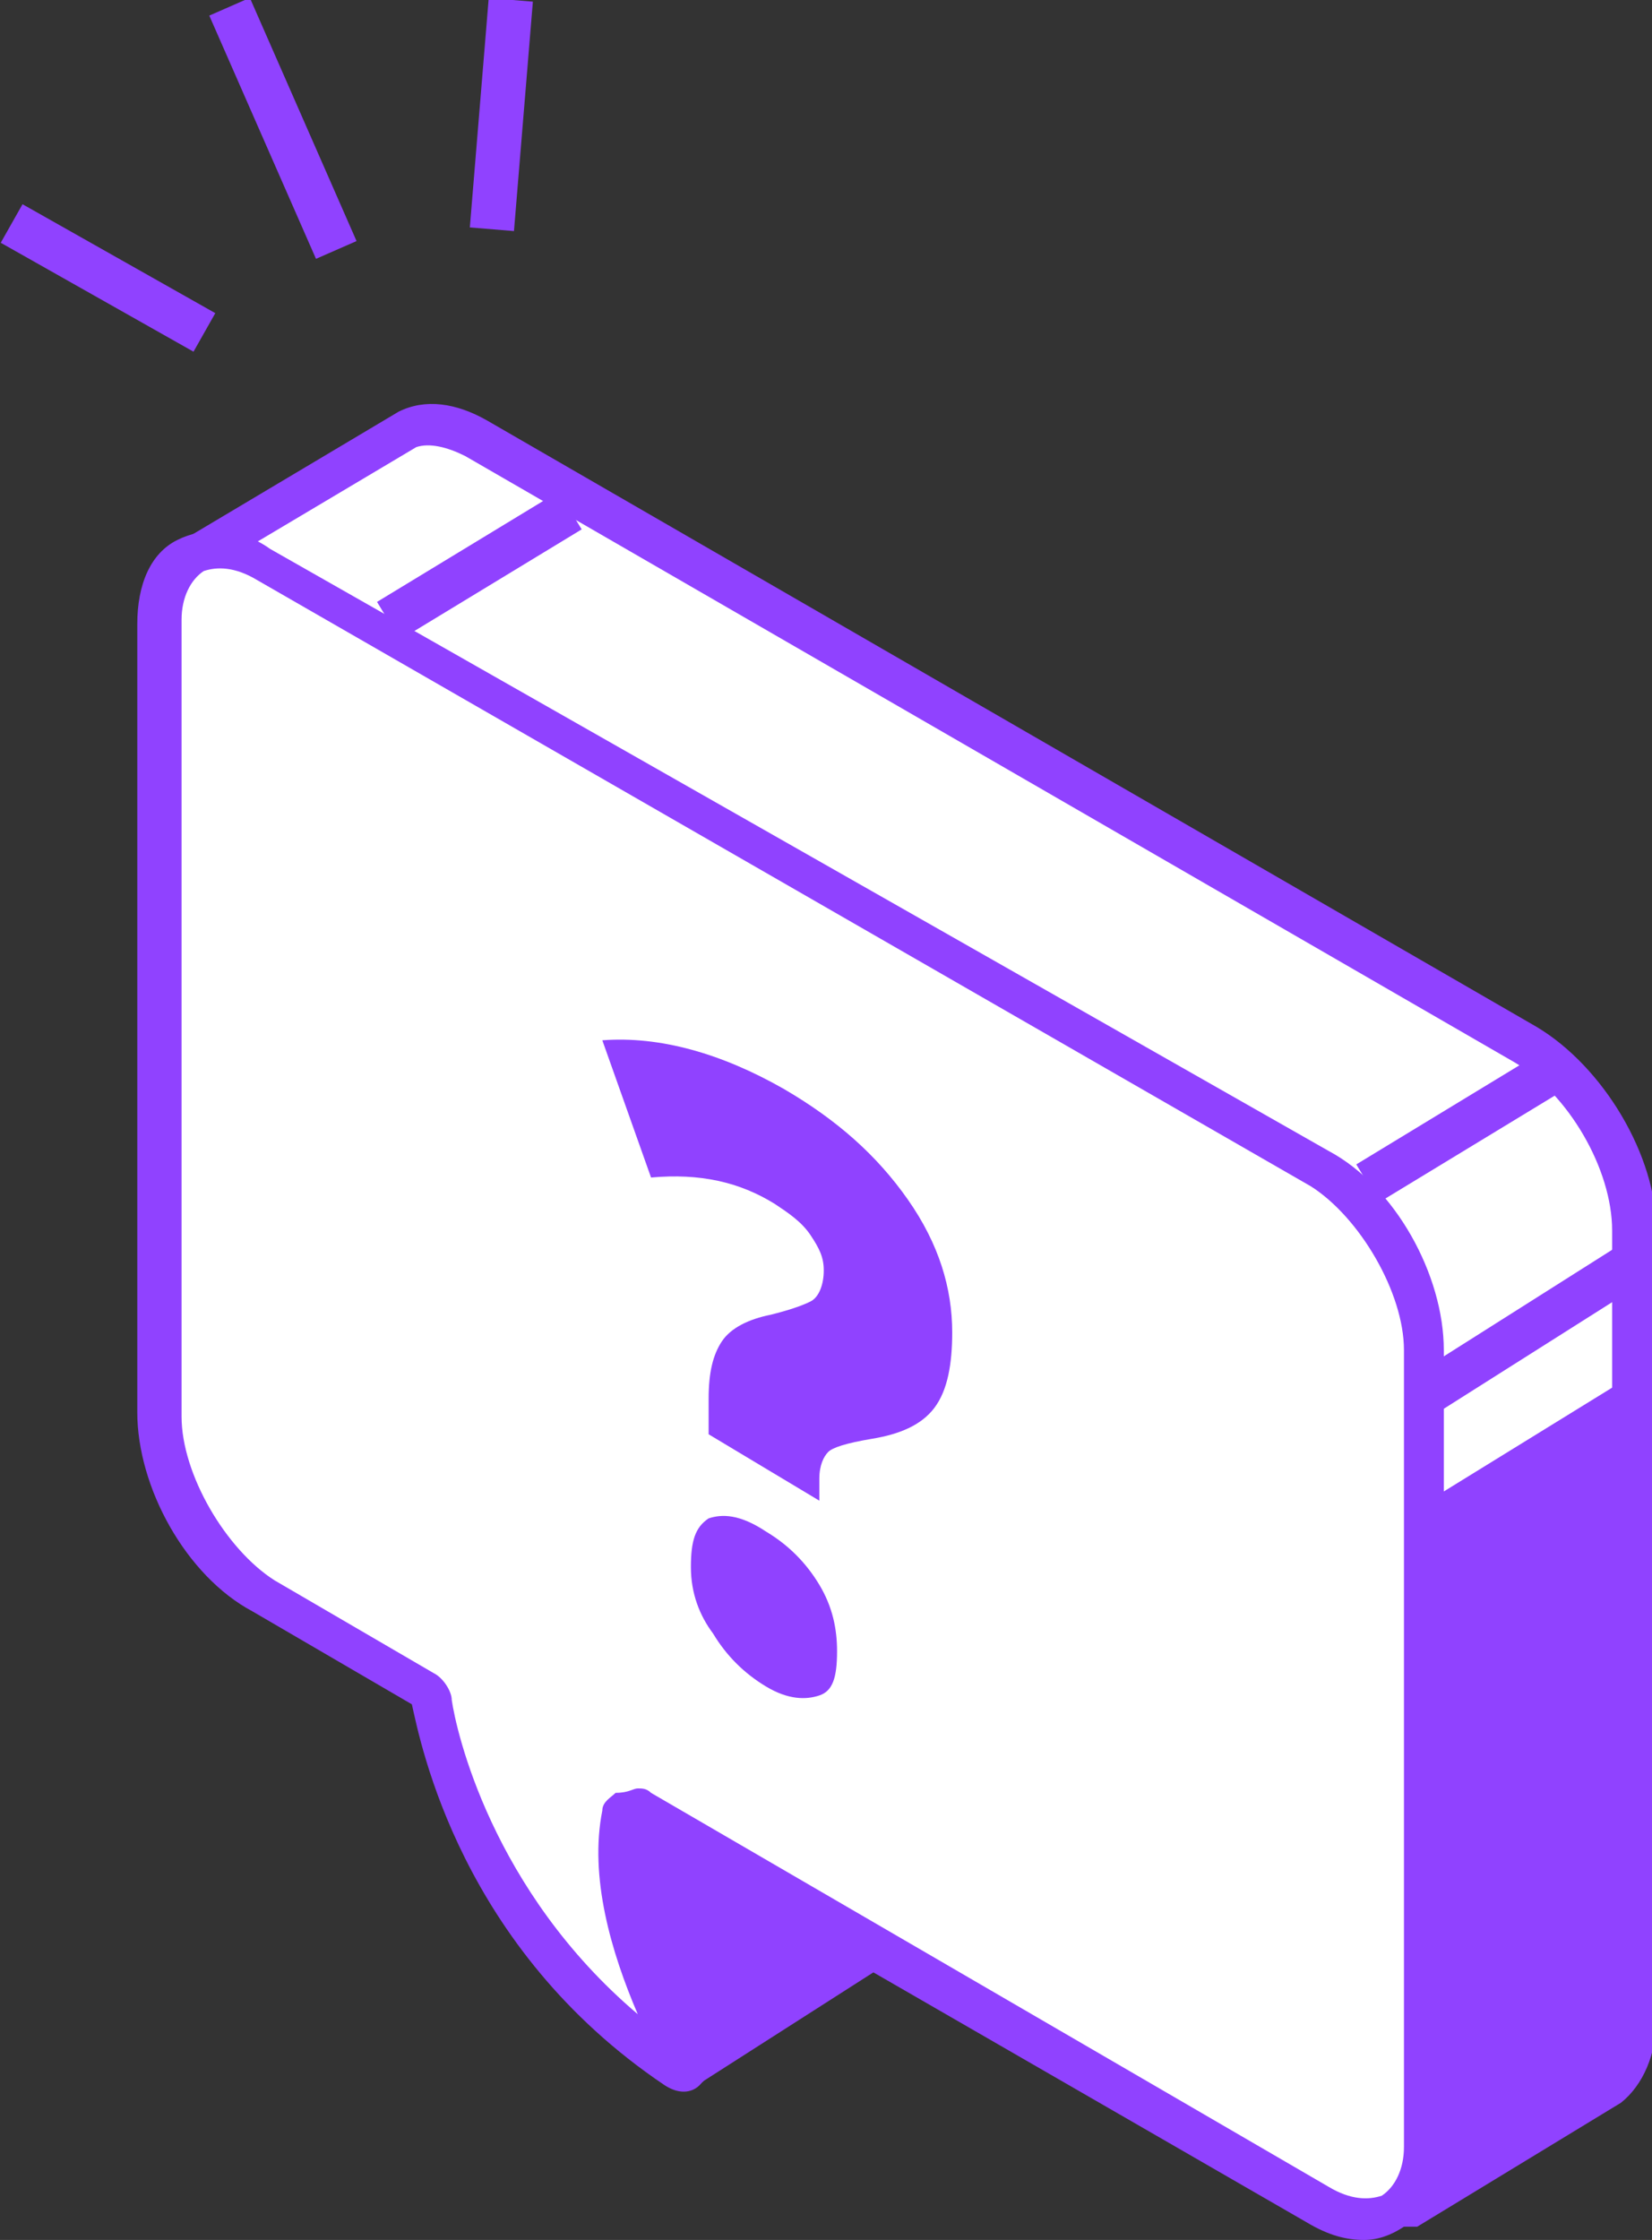
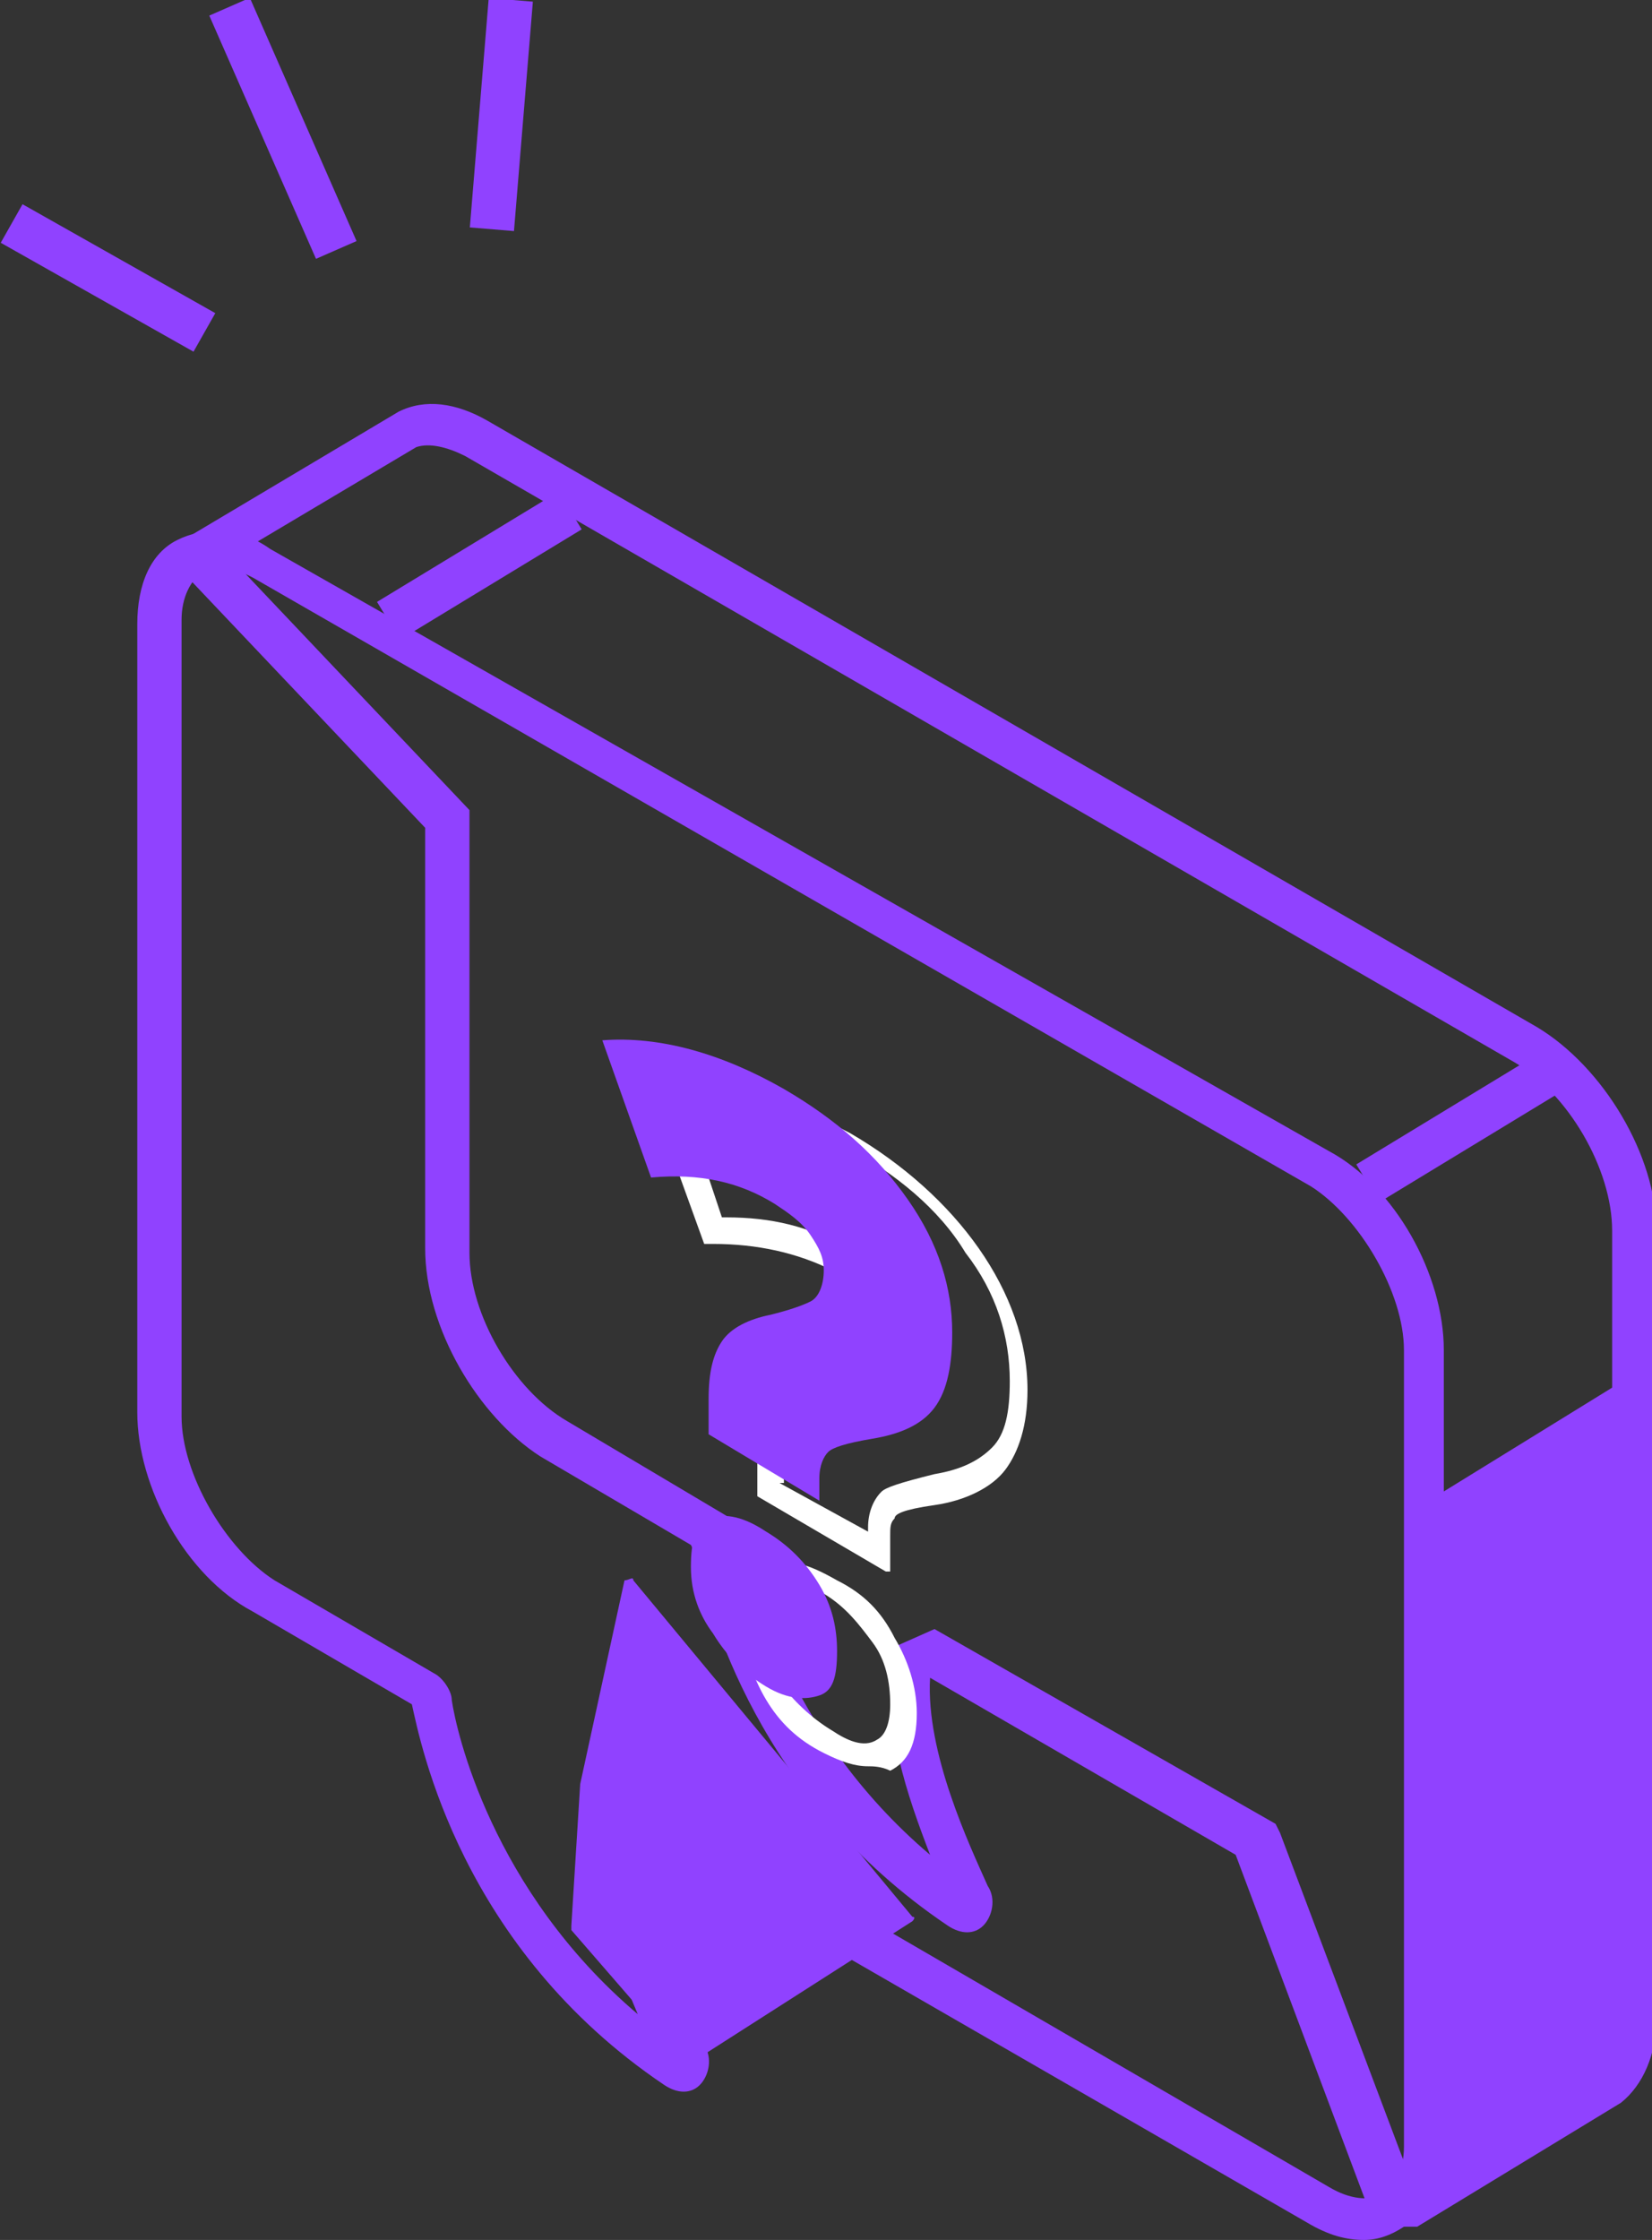
<svg xmlns="http://www.w3.org/2000/svg" width="290" height="393" viewBox="0 0 290 393" fill="none">
  <rect x="0" y="0" width="290" height="393" fill="#333333" stroke="none" />
  <g clip-path="url(#clip0)">
    <path d="M121.289 361.933L160.163 337.079C160.163 337.079 160.94 336.302 160.163 336.302L111.182 277.275C111.182 276.498 110.404 277.275 109.627 277.275L101.852 313.002L100.297 337.856C100.297 337.856 100.297 337.856 100.297 338.632L120.511 361.933C120.511 362.709 121.289 362.709 121.289 361.933Z" fill="#9042FF" />
-     <path d="M121.286 365.816C119.731 365.816 118.954 365.04 118.177 364.263L97.185 339.409V337.079L98.74 312.225L107.292 273.391L110.402 272.615C111.957 271.838 113.512 272.615 115.067 274.168L164.825 334.749V337.079C164.825 338.632 164.048 339.409 162.493 340.186L123.619 365.04C122.841 365.816 122.064 365.816 121.286 365.816ZM104.182 337.079L122.064 357.273L155.496 335.526L112.734 283.488L106.514 313.779L104.182 337.079Z" fill="#9042FF" />
-     <path d="M267.455 183.296L83.192 76.891C78.527 74.561 74.64 73.785 71.53 75.338L35.766 97.085C34.988 97.085 34.988 97.862 35.766 98.638L78.527 143.686V144.462V219.8C78.527 231.451 87.079 246.208 97.187 252.421L124.398 267.955C125.176 268.731 125.953 269.508 125.953 270.285C127.508 278.051 134.506 311.449 168.715 333.972C170.27 334.749 171.047 333.196 170.27 331.642C165.605 323.099 157.83 305.235 160.163 290.478C161.717 289.702 161.717 289.702 163.272 288.925L220.028 321.546C220.028 321.546 220.028 321.545 220.806 322.322L244.13 385.233C244.13 386.01 244.908 386.01 245.685 386.01L281.449 364.263C284.559 361.933 286.114 358.049 286.114 352.613V215.917C286.114 203.49 277.562 188.733 267.455 183.296Z" fill="white" />
    <path d="M244.906 390.67C244.128 390.67 244.128 390.67 243.351 390.67C241.796 389.893 241.018 389.117 240.241 387.563L216.916 325.429L163.27 294.362C162.493 307.565 170.268 323.876 173.377 330.866C174.932 333.196 174.155 336.302 172.6 337.856C171.045 339.409 168.713 339.409 166.38 337.856C132.948 315.332 124.396 282.711 122.064 272.615L121.286 271.061L94.852 255.528C83.967 248.538 74.638 233.004 74.638 219.024V145.239L32.654 100.968C31.876 100.192 31.099 98.638 31.099 97.085C31.099 95.532 31.876 94.755 33.431 93.978L69.973 72.231C74.638 69.901 80.08 70.678 85.522 73.785L269.785 180.19C281.447 187.18 290.777 202.713 290.777 215.917V354.166C290.777 360.379 288.444 365.816 284.557 368.923L248.793 390.67C247.238 390.67 246.461 390.67 244.906 390.67ZM164.048 285.818L223.914 319.992L224.691 321.545L247.238 381.35L279.892 361.933C281.447 360.379 283.002 357.273 283.002 353.389V215.917C283.002 205.044 275.227 191.84 265.898 186.403L81.635 79.998C78.525 78.445 75.415 77.668 73.082 78.445L40.428 97.862L82.412 142.132V144.462V219.8C82.412 230.674 90.187 243.877 99.517 249.314L128.284 266.401L130.616 270.285C131.394 275.721 137.613 303.682 163.27 325.429C159.383 315.332 154.718 302.128 157.05 291.255V288.925L164.048 285.818Z" fill="#9042FF" />
-     <path d="M230.909 205.043L46.646 98.638C36.539 92.425 27.986 97.862 27.986 109.512V248.538C27.986 260.188 36.539 274.168 46.646 280.381L74.635 296.692C75.413 297.468 76.19 298.245 76.19 299.022C77.745 306.789 84.742 340.186 118.951 363.486C120.506 364.263 121.284 362.71 120.506 361.156C115.842 352.613 107.289 333.196 110.399 318.439C110.399 317.662 111.177 317.662 111.954 317.662L230.909 386.01C241.016 392.223 249.568 386.787 249.568 375.136V236.887C249.568 225.237 241.793 211.257 230.909 205.043Z" fill="white" />
    <path d="M239.461 393C236.351 393 233.241 392.223 229.353 389.893L113.509 323.099C112.731 336.302 119.729 352.613 123.616 358.826C125.171 361.156 124.394 364.263 122.839 365.816C121.284 367.37 118.951 367.37 116.619 365.816C80.855 341.739 73.857 306.012 72.302 299.022L44.313 282.711C32.651 276.498 24.099 260.964 24.099 247.761V109.512C24.099 102.522 26.431 97.085 31.096 94.755C35.761 92.425 41.981 92.425 47.423 96.308L233.241 201.937C244.903 208.15 253.455 223.684 253.455 236.887V375.913C253.455 382.903 251.123 388.34 246.458 390.67C244.125 392.223 241.793 393 239.461 393ZM111.954 313.779C112.731 313.779 113.509 313.779 114.286 314.555L233.241 383.68C237.128 386.01 240.238 386.01 242.57 385.233C244.903 383.68 246.458 380.573 246.458 376.69V236.887C246.458 226.791 238.683 213.587 230.131 208.15L45.091 101.745C41.203 99.415 38.093 99.415 35.761 100.192C33.428 101.745 31.873 104.852 31.873 108.735V248.538C31.873 258.634 39.648 271.838 48.2 277.275L76.19 293.585C77.745 294.362 79.3 296.692 79.3 298.245C80.077 303.682 86.297 331.642 111.954 353.389C107.289 342.516 103.402 329.312 105.734 317.662C105.734 316.109 107.289 315.332 108.066 314.555C110.399 314.555 111.176 313.779 111.954 313.779Z" fill="#9042FF" />
    <path d="M269.977 184.929L238.088 204.296L242.127 210.933L274.016 191.565L269.977 184.929Z" fill="#9042FF" />
    <path d="M98.073 86.242L66.184 105.605L70.222 112.242L102.111 92.878L98.073 86.242Z" fill="#9042FF" />
-     <path d="M283.046 219.247L247.578 241.69L251.738 248.251L287.206 225.809L283.046 219.247Z" fill="#9042FF" />
    <path d="M286.109 241.547L249.567 264.071V384.457L285.331 365.04L286.109 356.496V241.547Z" fill="#9042FF" />
    <path d="M85.794 -0.346L82.478 39.904L90.226 40.541L93.542 0.291L85.794 -0.346Z" fill="#9042FF" />
    <path d="M43.86 -0.382L36.74 2.737L55.47 45.414L62.59 42.295L43.86 -0.382Z" fill="#9042FF" />
-     <path d="M3.955 35.832L0.129 42.593L33.969 61.704L37.795 54.943L3.955 35.832Z" fill="#9042FF" />
+     <path d="M3.955 35.832L0.129 42.593L33.969 61.704L37.795 54.943L3.955 35.832" fill="#9042FF" />
    <path d="M152.383 309.895C150.05 309.895 147.718 309.119 144.608 307.565C139.943 305.235 136.833 302.128 134.501 298.245C132.168 294.362 130.613 289.702 130.613 285.042C130.613 279.605 132.168 276.498 135.278 274.945C138.388 273.391 141.498 274.168 146.94 277.275C151.605 279.605 154.715 282.711 157.048 287.372C159.38 291.255 160.935 295.915 160.935 300.575C160.935 306.012 159.38 309.119 156.27 310.672C154.715 309.895 153.16 309.895 152.383 309.895ZM137.611 278.051C136.833 278.051 136.833 278.051 136.056 278.051C134.501 278.828 133.723 281.935 133.723 284.265C133.723 288.148 134.501 292.032 136.833 295.138C139.166 298.245 142.276 301.352 146.163 303.682C148.495 305.235 151.605 306.789 153.938 305.235C155.493 304.458 156.27 302.128 156.27 299.022C156.27 295.138 155.493 291.255 153.16 288.148C150.828 285.041 148.495 281.935 144.608 279.605C141.498 278.828 139.166 278.051 137.611 278.051ZM155.493 275.721L132.946 262.518V255.528C132.946 250.091 133.723 246.984 136.056 243.877C137.611 241.547 141.498 239.217 146.163 238.441C150.05 237.664 151.605 236.887 152.383 236.111C153.16 235.334 153.938 233.781 153.938 232.227C153.938 230.674 153.16 229.121 151.605 227.567C150.05 226.014 148.495 224.46 146.163 222.907C139.943 219.8 132.946 218.247 125.171 218.247H123.616L113.509 190.287H115.841C126.726 189.51 137.611 192.617 149.273 198.83C158.603 204.267 166.377 211.257 171.82 219.024C177.262 226.791 180.372 235.334 180.372 243.877C180.372 250.091 178.817 254.751 176.485 257.858C174.152 260.964 169.487 263.294 164.045 264.071C158.603 264.848 157.048 265.624 157.048 266.401C156.27 267.178 156.27 267.955 156.27 269.508V275.721H155.493ZM136.833 260.188L152.383 268.731V267.955C152.383 265.625 153.16 263.294 154.715 261.741C155.493 260.964 157.825 260.188 164.045 258.634C168.71 257.858 171.82 256.304 174.152 253.974C176.485 251.644 177.262 247.761 177.262 242.324C177.262 234.557 174.93 226.791 169.487 219.8C164.822 212.034 157.048 205.82 148.495 201.16C138.388 195.723 129.058 192.617 119.729 192.617L126.726 213.587C126.726 213.587 126.726 213.587 127.503 213.587C135.278 213.587 142.276 215.14 148.495 219.024C151.605 220.577 153.16 222.907 155.493 224.46C157.048 226.791 158.603 229.121 158.603 231.451C158.603 234.557 157.825 236.887 155.493 238.441C153.938 239.994 150.828 240.771 147.718 241.547C143.831 242.324 141.498 243.101 139.943 245.431C138.388 246.984 137.611 250.091 137.611 254.751V260.188H136.833Z" fill="white" />
    <path d="M124.394 251.644V245.431C124.394 240.771 125.171 237.664 126.726 235.334C128.281 233.004 131.391 231.451 135.279 230.674C138.389 229.897 140.721 229.121 142.276 228.344C143.831 227.567 144.608 225.237 144.608 222.907C144.608 220.577 143.831 219.024 142.276 216.694C140.721 214.364 138.389 212.81 136.056 211.257C129.836 207.374 122.839 205.82 114.287 206.597L105.734 182.52C115.842 181.743 126.726 184.85 137.611 191.063C146.941 196.5 153.938 202.713 159.38 210.48C164.823 218.247 167.155 226.014 167.155 233.781C167.155 239.217 166.378 243.877 164.045 246.984C161.713 250.091 157.826 251.644 153.161 252.421C148.496 253.198 146.163 253.974 145.386 254.751C144.608 255.528 143.831 257.081 143.831 259.411V263.294L124.394 251.644ZM121.284 274.945C121.284 270.285 122.061 267.955 124.394 266.401C126.726 265.625 129.836 265.624 134.501 268.731C138.389 271.061 141.498 274.168 143.831 278.051C146.163 281.935 146.941 285.818 146.941 289.702C146.941 294.362 146.163 296.692 143.831 297.468C141.498 298.245 138.389 298.245 134.501 295.915C130.614 293.585 127.504 290.478 125.171 286.595C122.839 283.488 121.284 279.605 121.284 274.945Z" fill="#9042FF" />
  </g>
  <defs>
    <clipPath id="clip0">
      <rect width="290" height="393" fill="white" />
    </clipPath>
  </defs>
</svg>